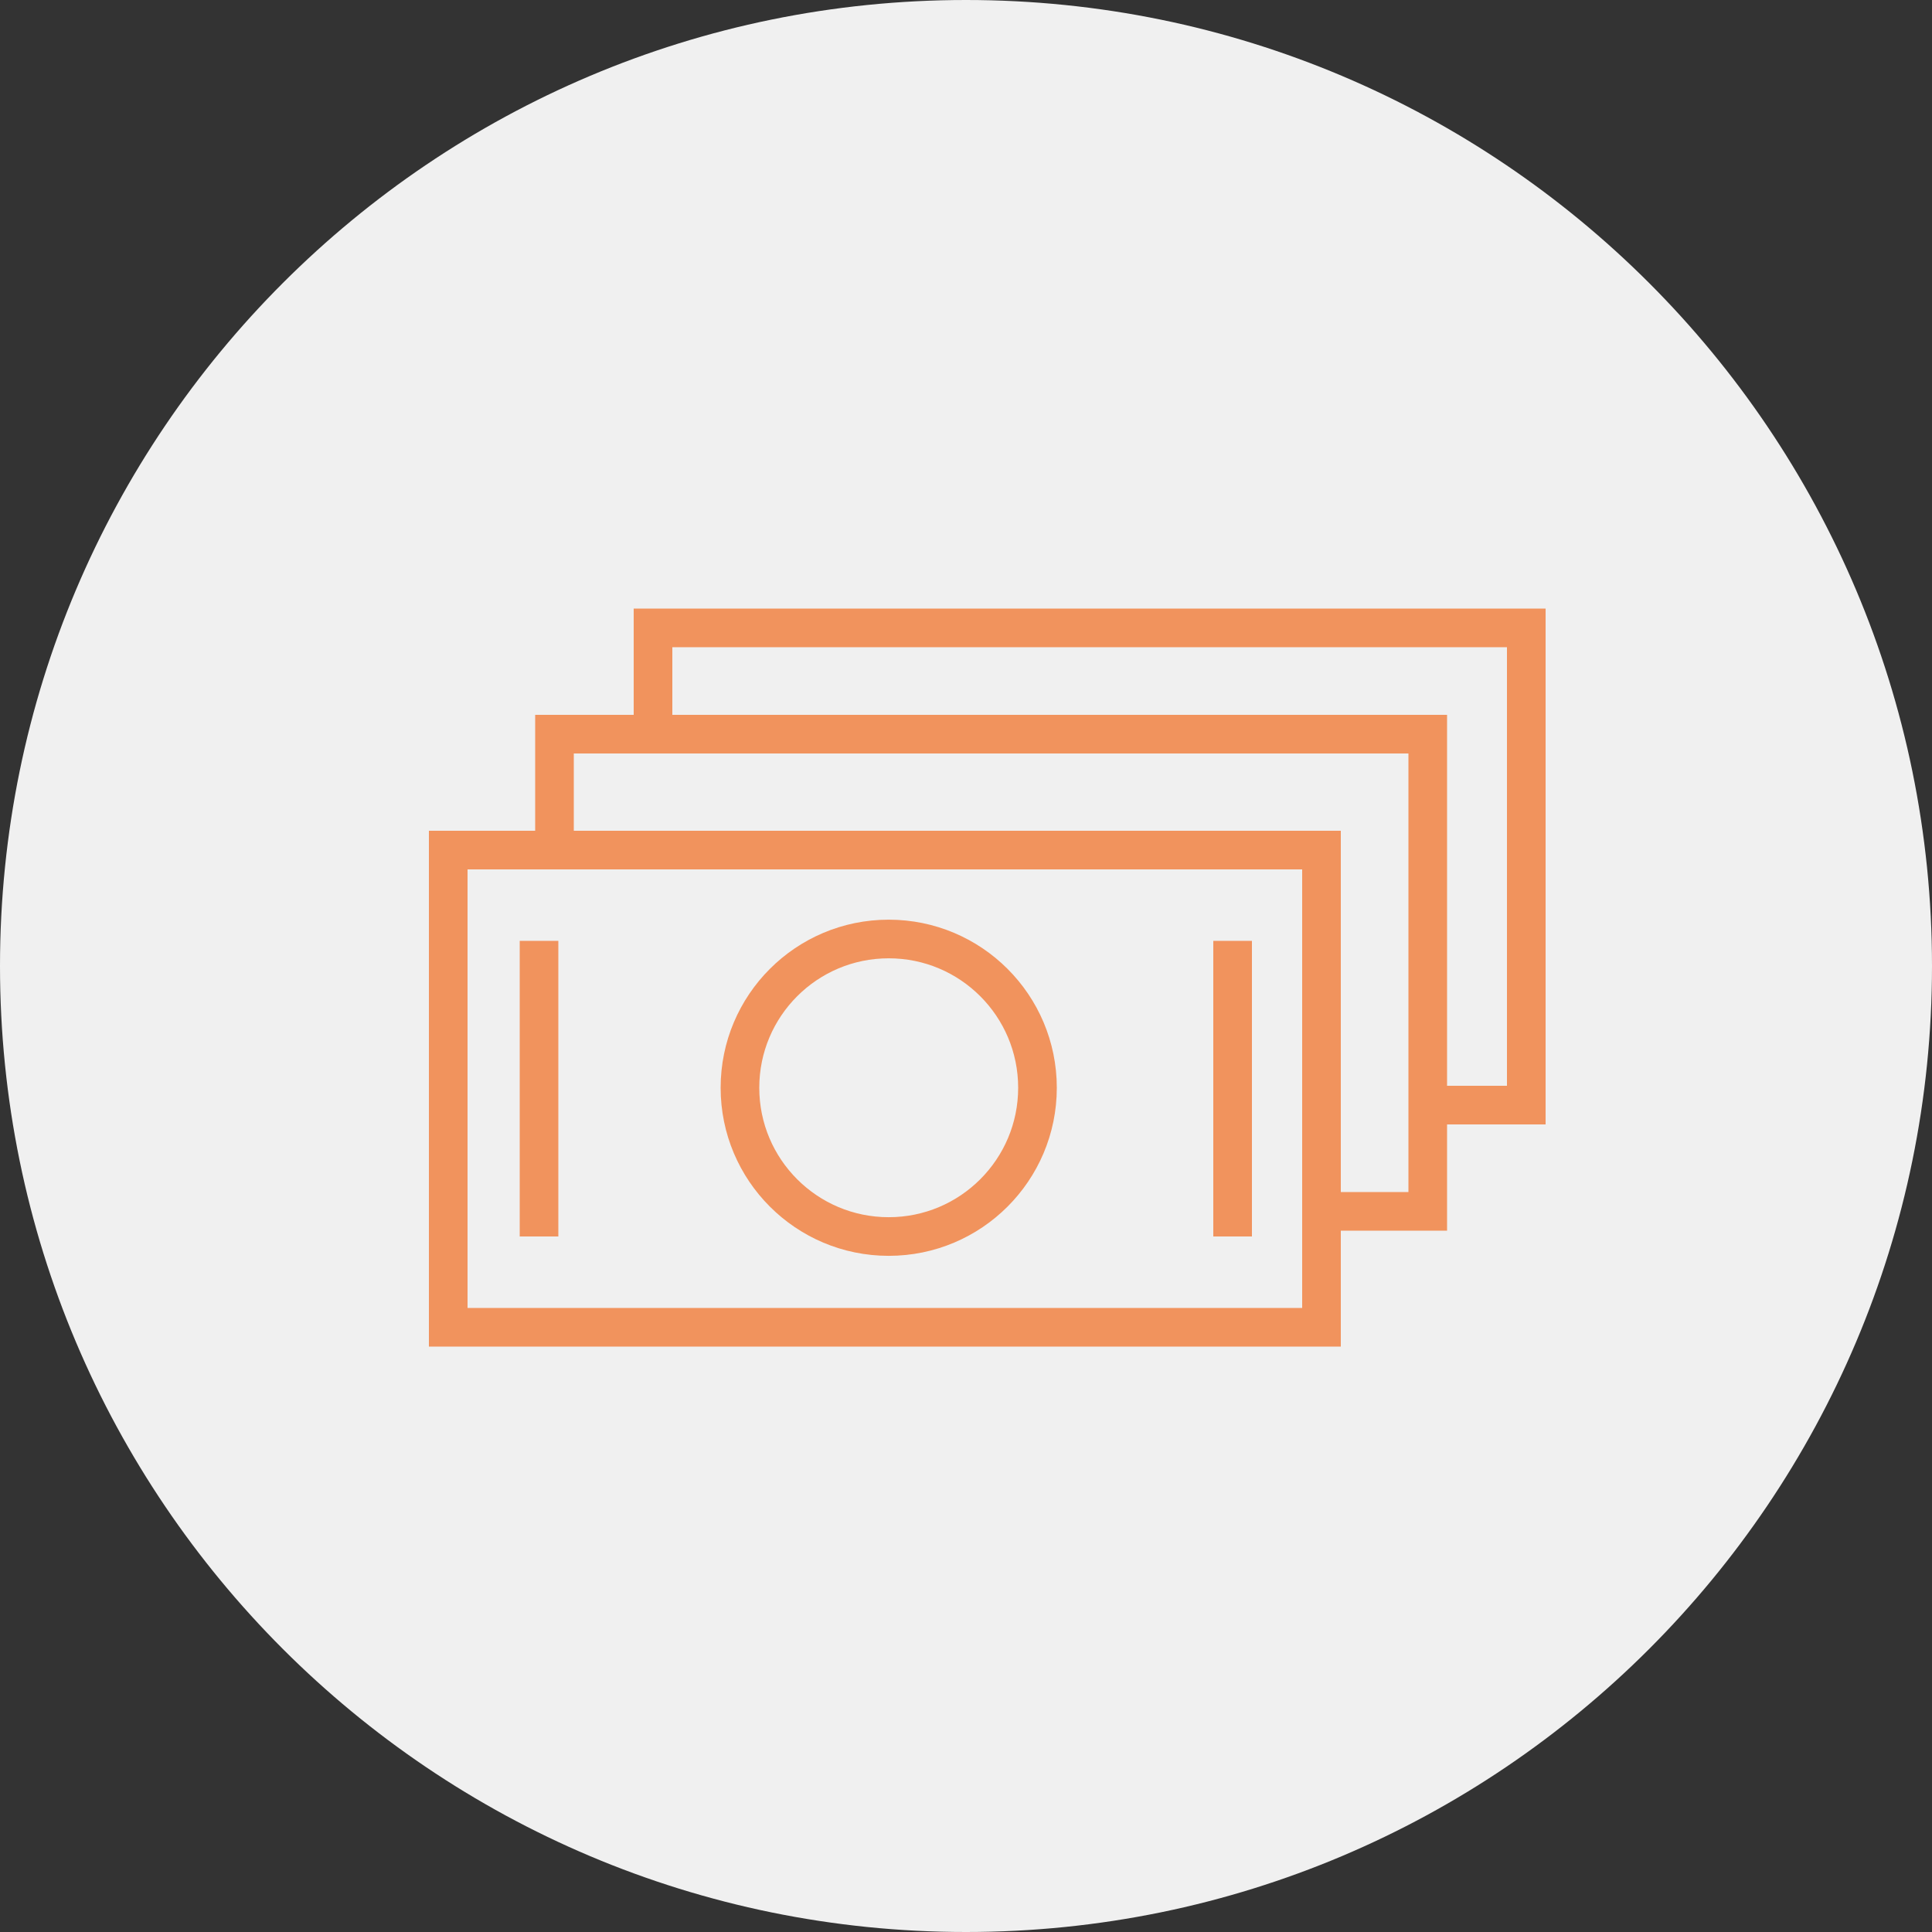
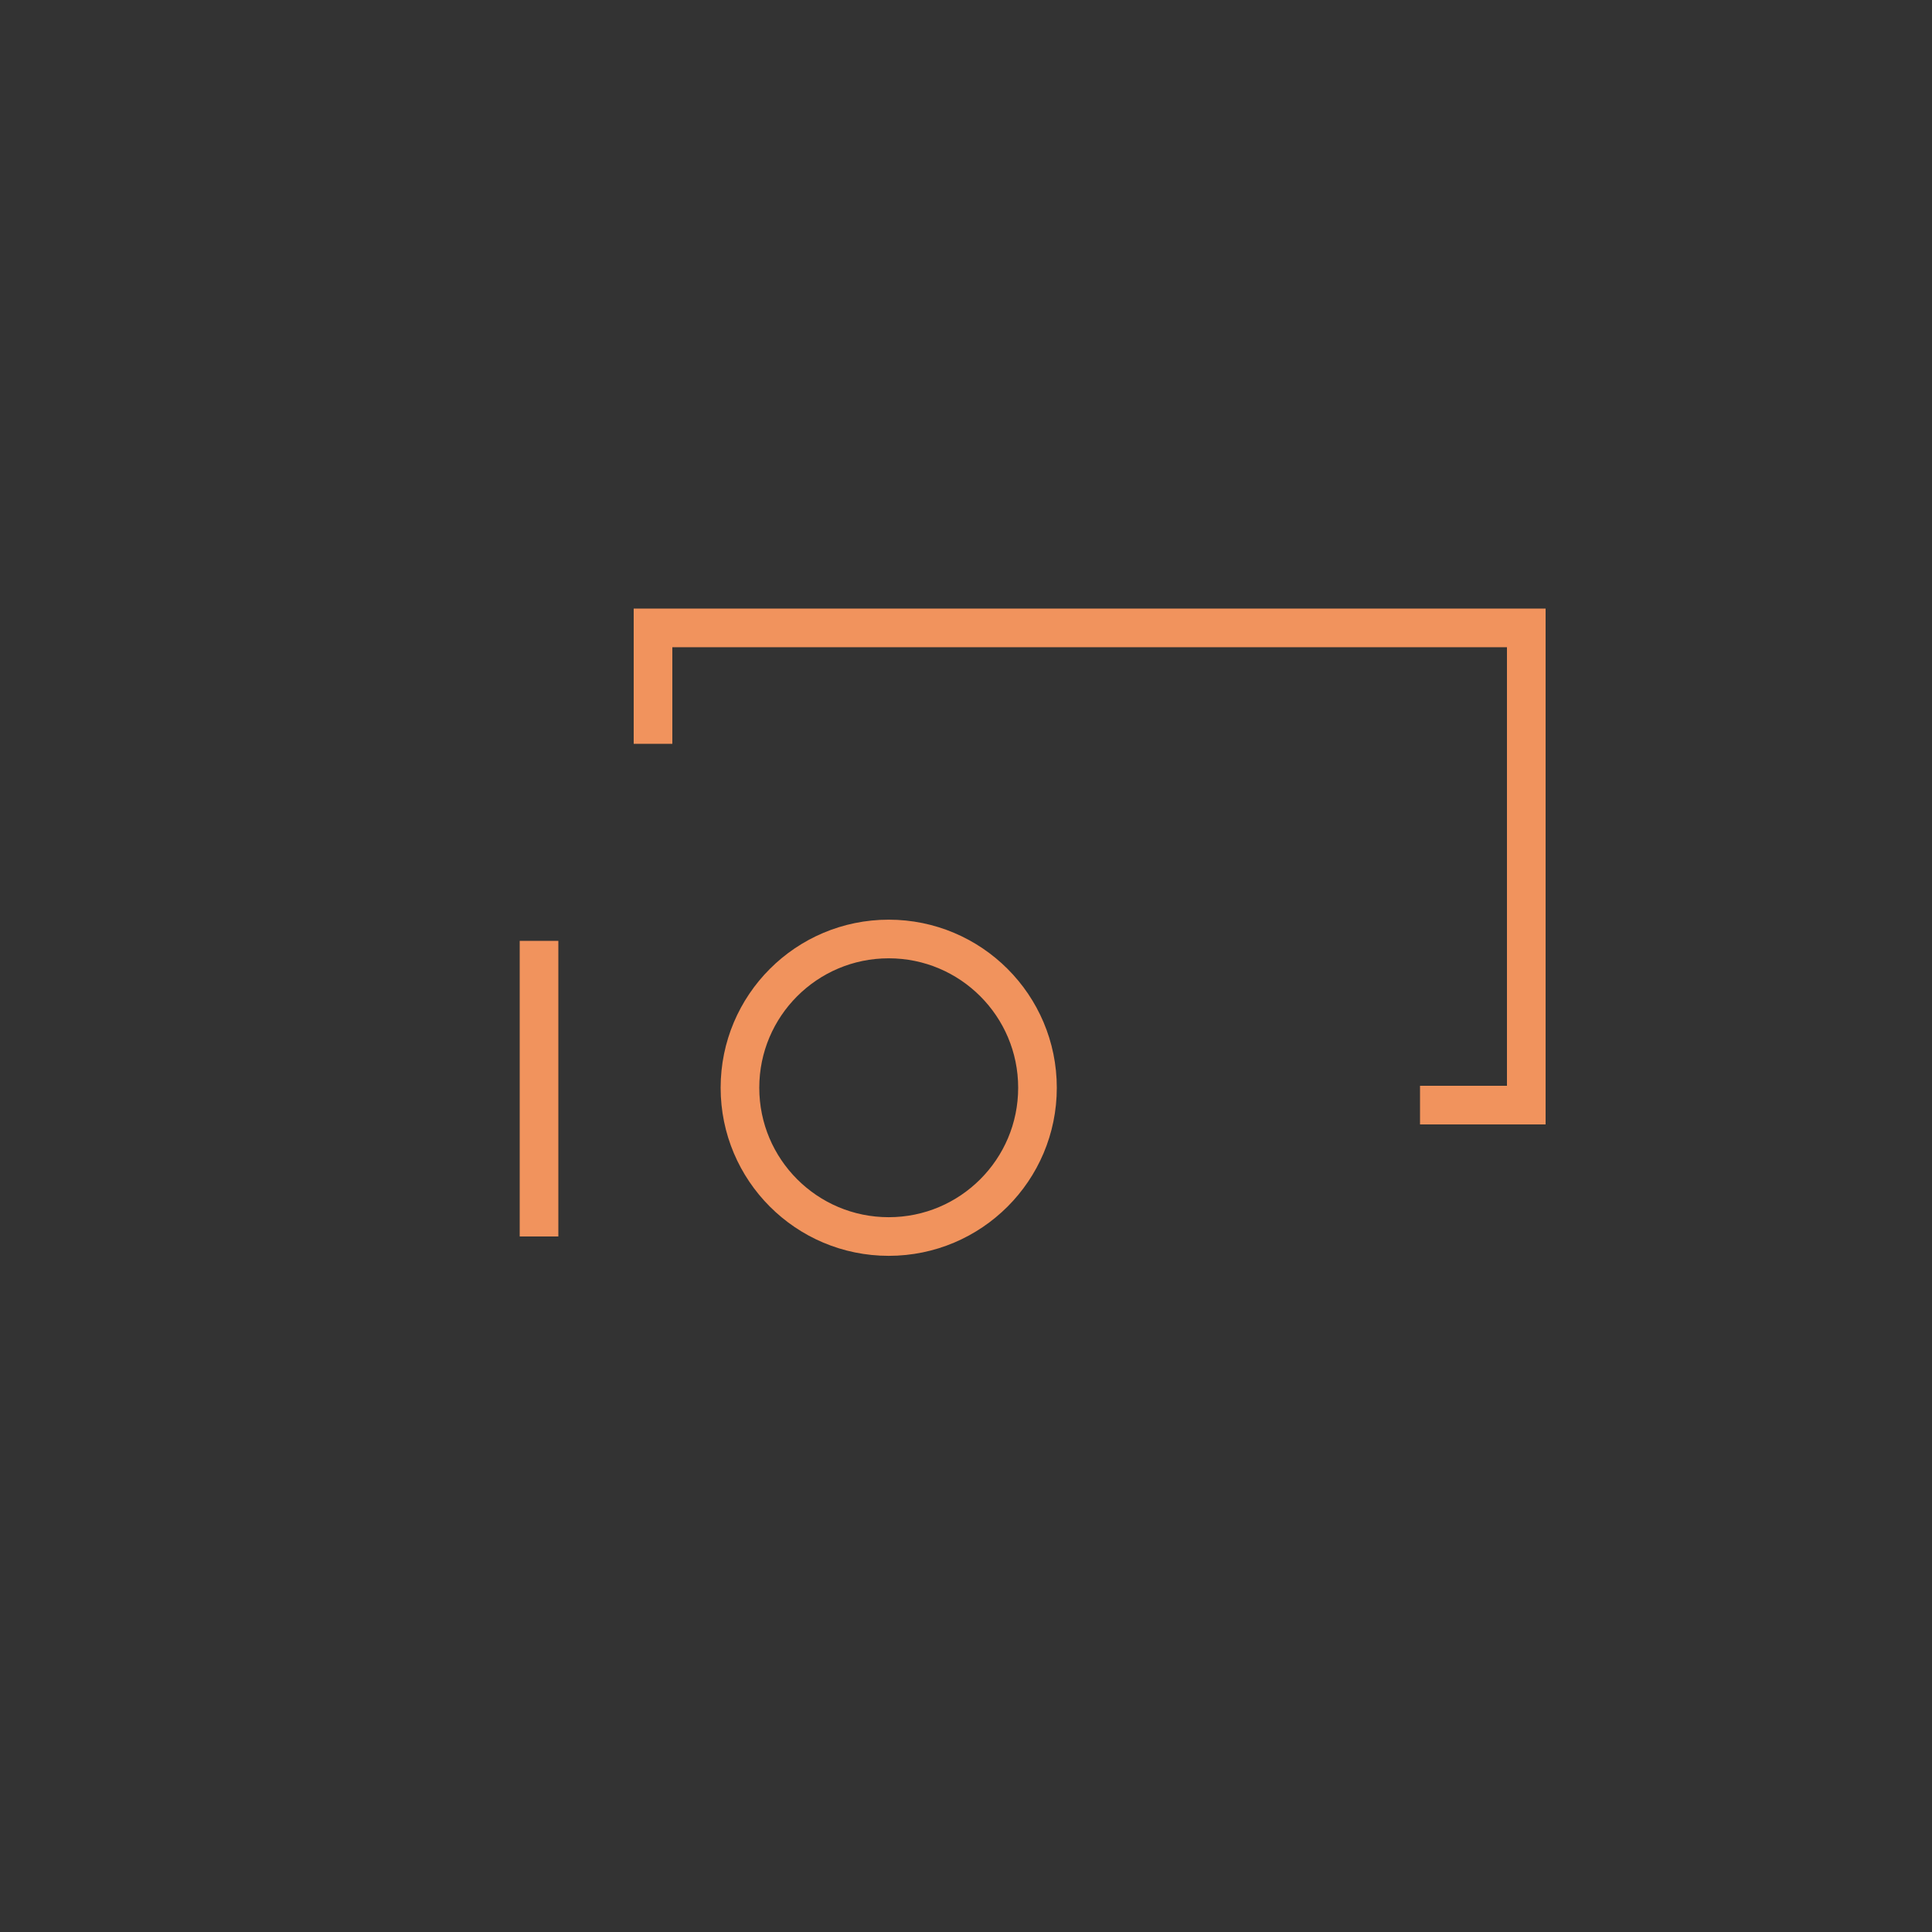
<svg xmlns="http://www.w3.org/2000/svg" width="100" height="100" viewBox="0 0 100 100" fill="none">
  <rect x="0" y="0" width="100" height="100" fill="#333333" stroke="none" />
-   <path d="M50 100C77.614 100 100 77.614 100 50C100 22.386 77.614 0 50 0C22.386 0 0 22.386 0 50C0 77.614 22.386 100 50 100Z" fill="#F0F0F0" />
-   <path d="M68.4 44H23.2V68.7H68.4V44Z" stroke="#F1935D" stroke-width="2" stroke-miterlimit="10" />
  <path d="M46 64.002C50.252 64.002 53.7 60.554 53.7 56.302C53.7 52.049 50.252 48.602 46 48.602C41.747 48.602 38.3 52.049 38.3 56.302C38.3 60.554 41.747 64.002 46 64.002Z" stroke="#F1935D" stroke-width="2" stroke-miterlimit="10" />
  <path d="M27.9 48.699V63.999" stroke="#F1935D" stroke-width="2" stroke-miterlimit="10" />
-   <path d="M63.8 48.699V63.999" stroke="#F1935D" stroke-width="2" stroke-miterlimit="10" />
-   <path d="M28.7 44V38H73.9V62.7H68.4" stroke="#F1935D" stroke-width="2" stroke-miterlimit="10" />
  <path d="M33.8 38.5V32.5H79V57.2H73.5" stroke="#F1935D" stroke-width="2" stroke-miterlimit="10" />
</svg>